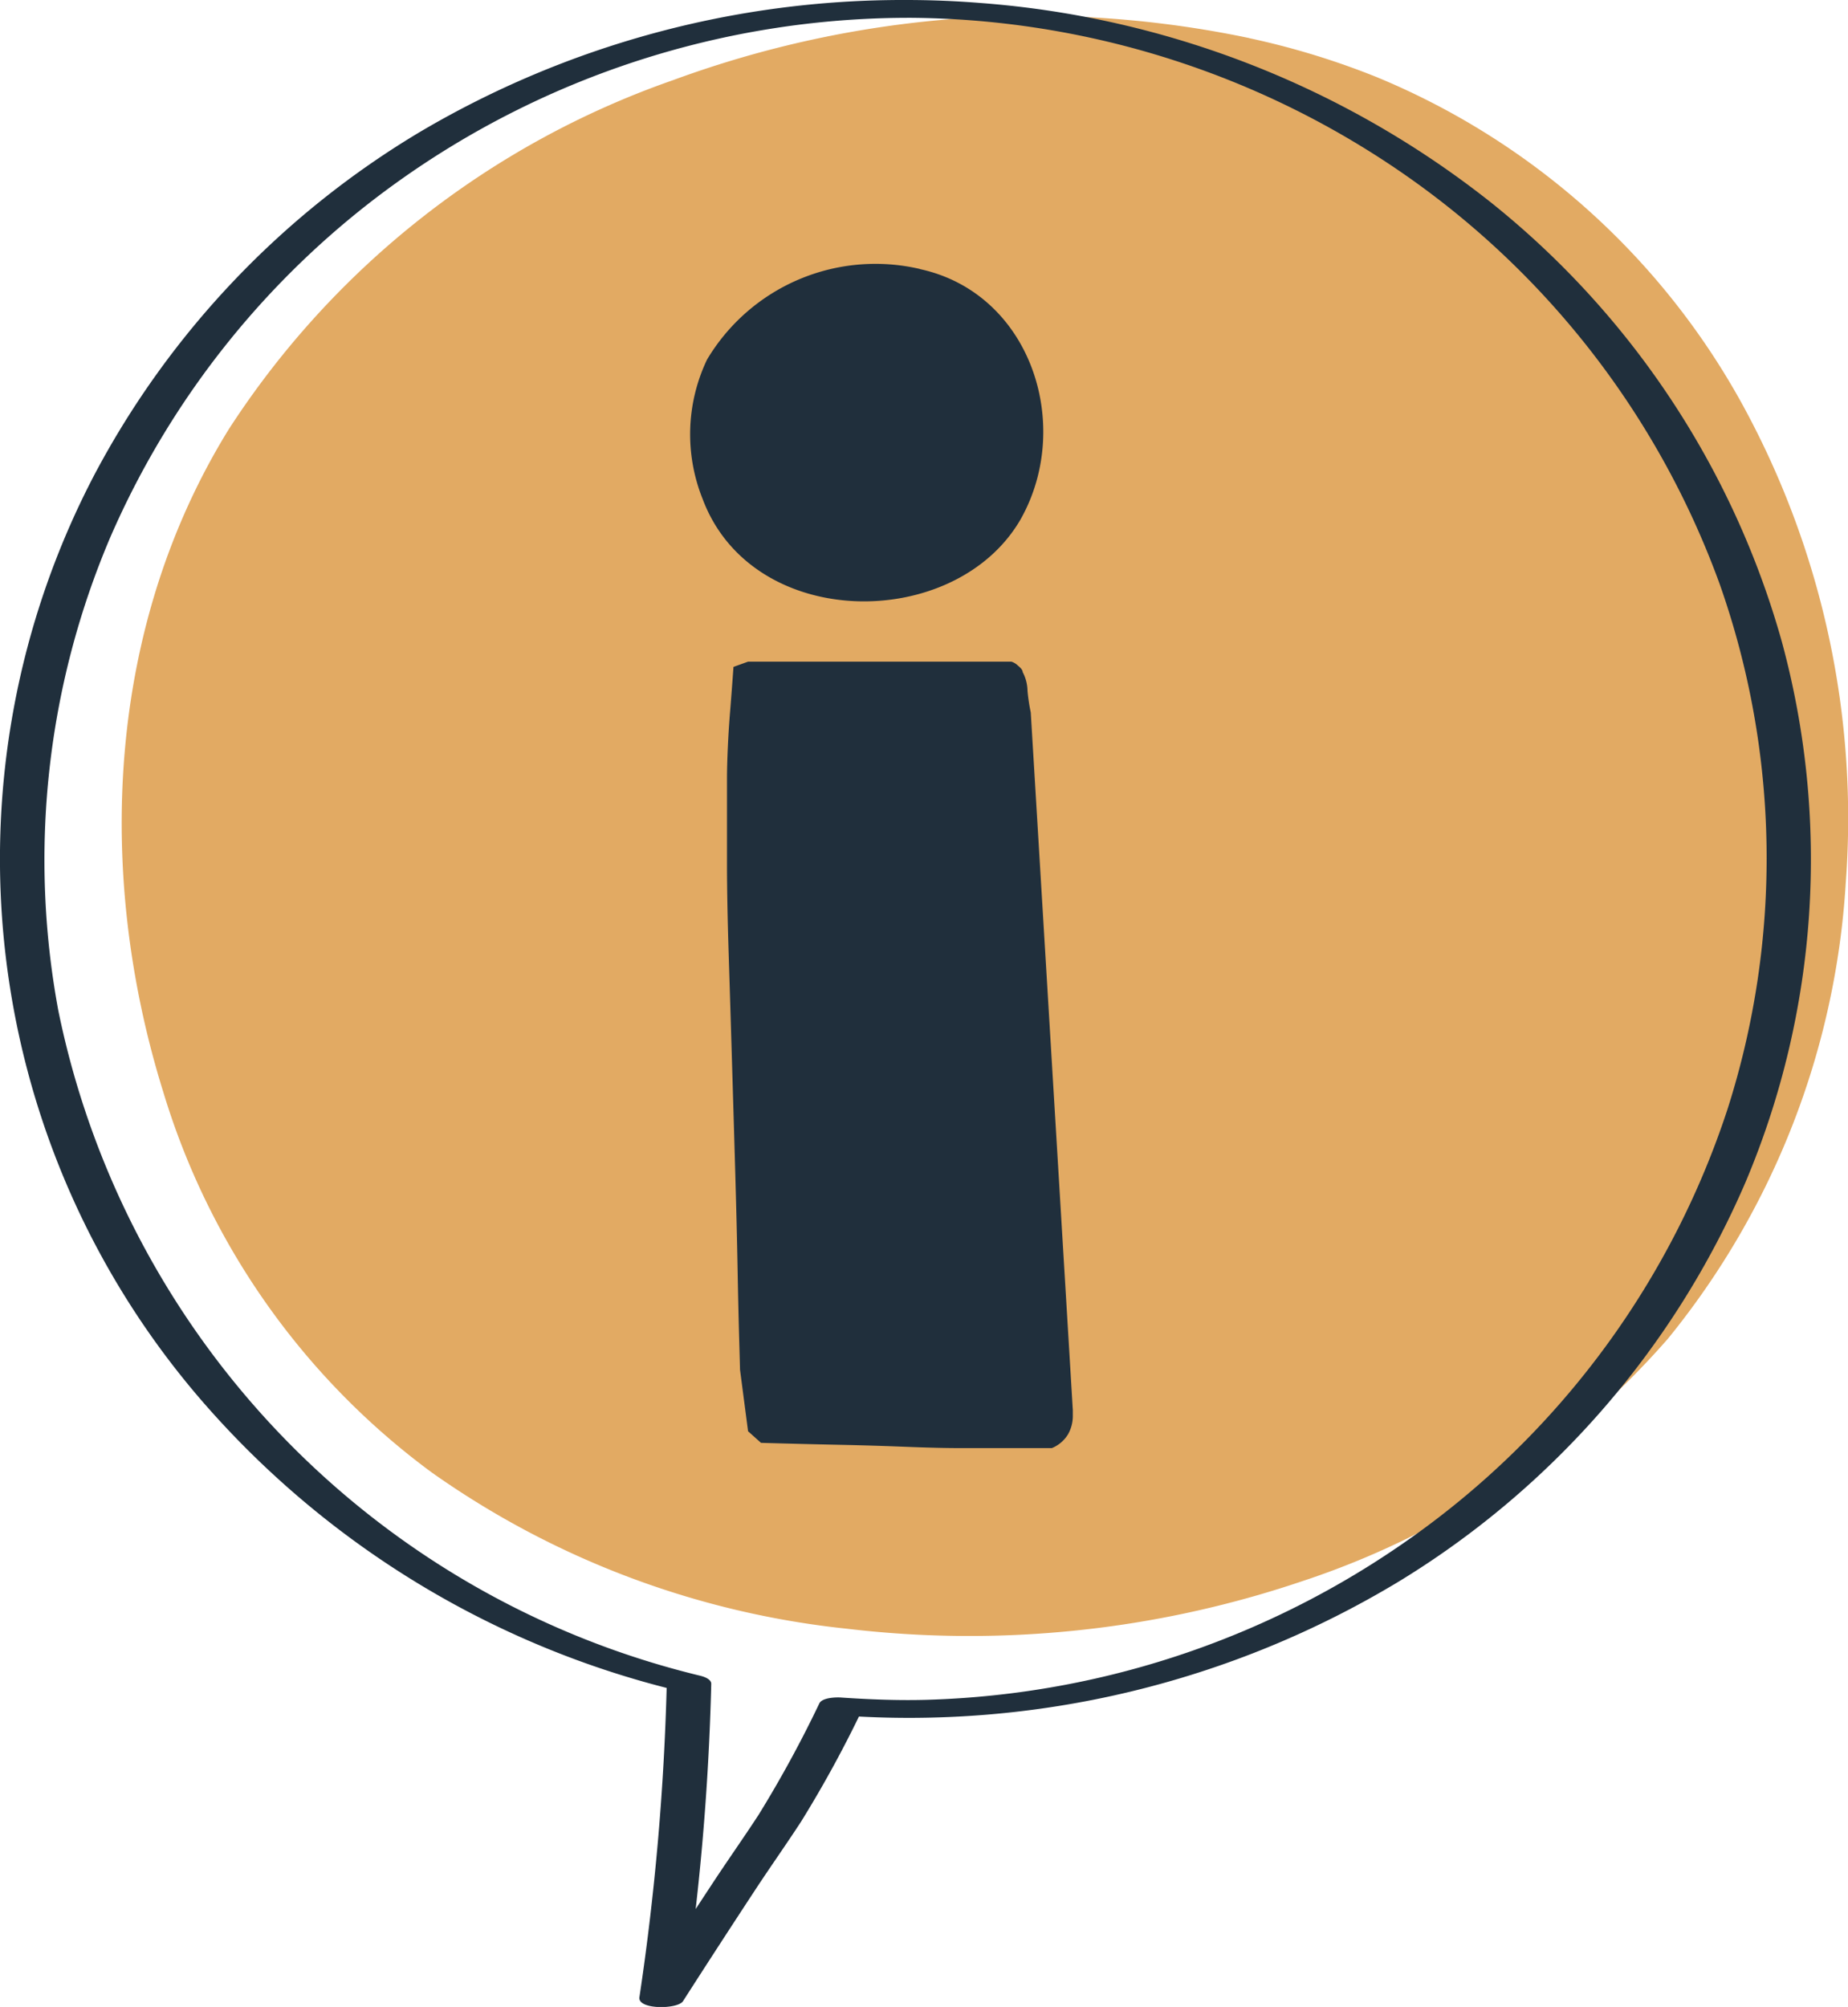
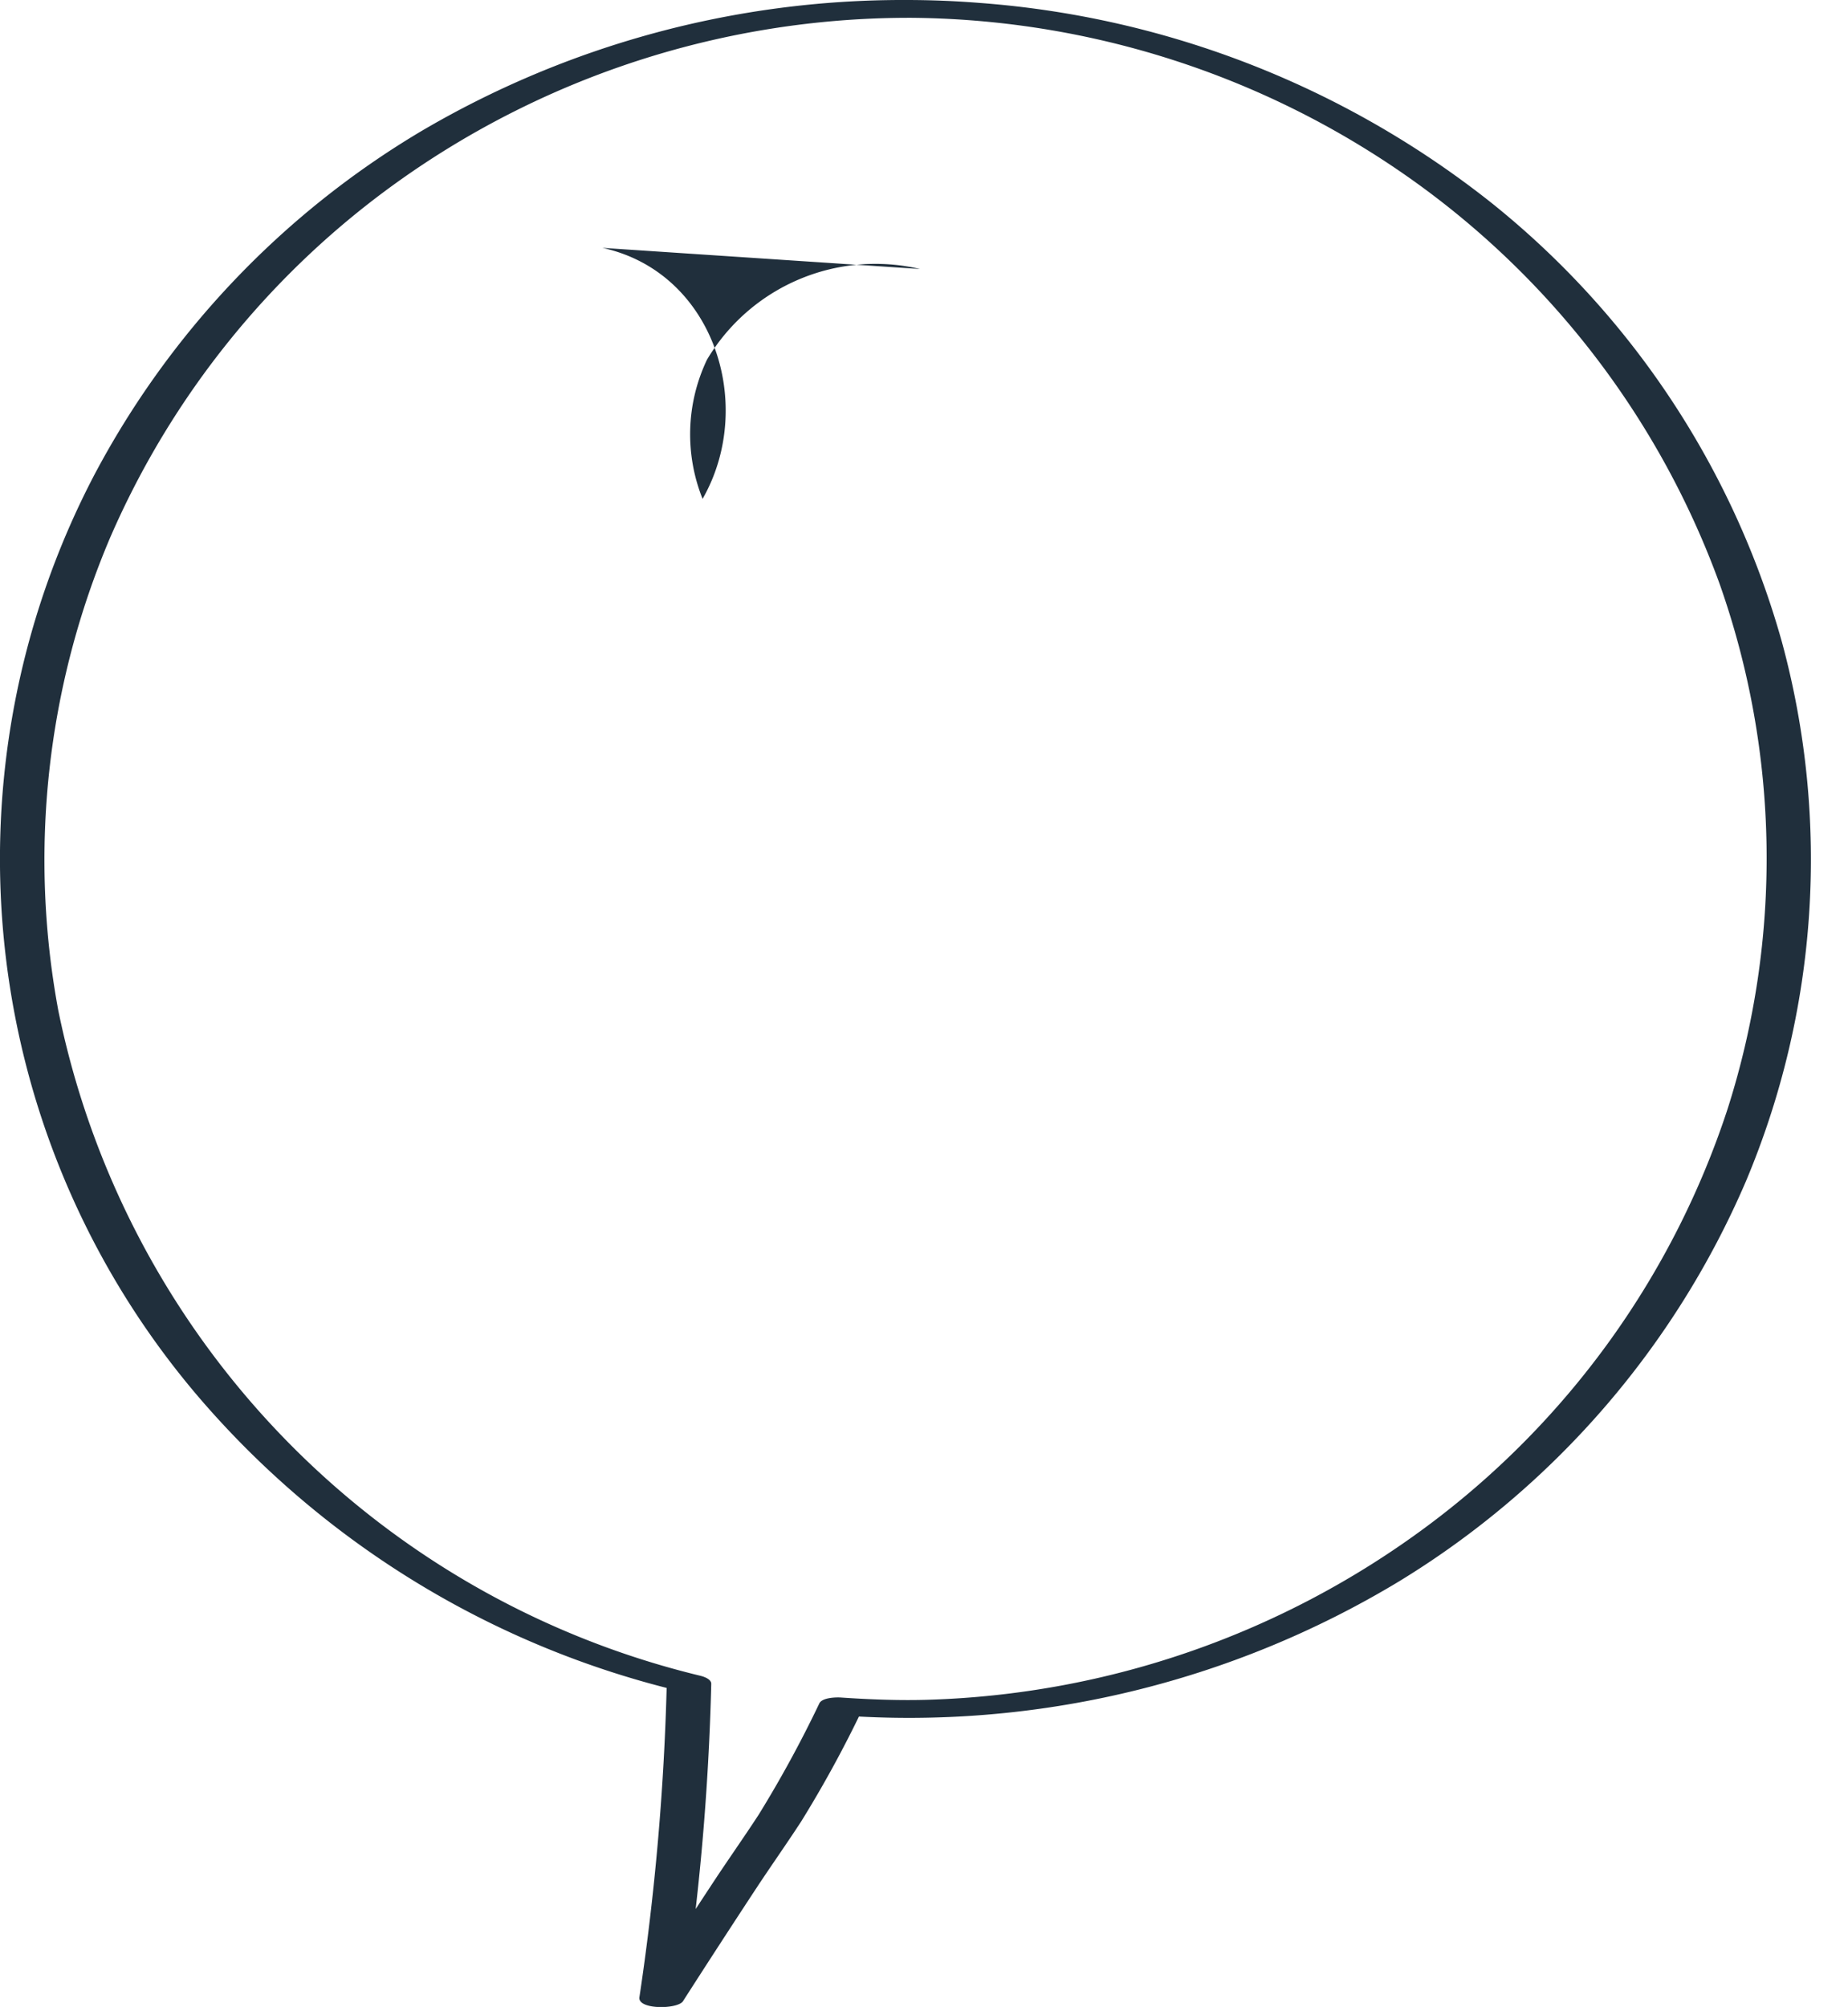
<svg xmlns="http://www.w3.org/2000/svg" width="47.792" height="51.901" viewBox="0 0 47.792 51.901">
  <defs>
    <clipPath id="a">
      <rect width="47.792" height="51.901" fill="none" />
    </clipPath>
  </defs>
  <g transform="translate(0 0.001)">
    <g transform="translate(0 -0.001)" clip-path="url(#a)">
-       <path d="M32.811,1.049h0A27.068,27.068,0,0,0,17.9,2.14a22.518,22.518,0,0,0-11.471,9.01c-3.172,5.118-3.468,11.5-1.7,17.165a19.058,19.058,0,0,0,6.937,9.826A22.674,22.674,0,0,0,22.4,42.183a26.843,26.843,0,0,0,11.752-1.219,21.5,21.5,0,0,0,9.484-6.278,20.635,20.635,0,0,0,4.6-11.779,22.3,22.3,0,0,0-2.7-12.434,19.118,19.118,0,0,0-9.447-8.422,20.134,20.134,0,0,0-3.277-1" transform="translate(-0.503 -0.064)" fill="#e2aa63" />
-       <path d="M22.137,38.15q0-.034-.021-.759t-.042-1.854q-.021-1.129-.062-2.546t-.084-2.849q-.043-1.433-.084-2.731T21.8,25.168V22.876q0-.338.022-.826t.062-.962q.043-.539.084-1.113l.376-.135h6.811a.406.406,0,0,1,.167.1c.083.067.125.123.125.169a1.08,1.08,0,0,1,.125.489,4.915,4.915,0,0,0,.084.556L30.744,39.2v.135a.965.965,0,0,1-.126.489.88.88,0,0,1-.417.354h-2.34q-.585,0-1.442-.034t-1.692-.051q-.836-.017-2.047-.051l-.335-.3Z" transform="translate(-2.999 -2.729)" fill="#202f3c" />
      <path d="M23.427,0A24.556,24.556,0,0,0,10.881,3.4a22.676,22.676,0,0,0-8.44,8.878,21.421,21.421,0,0,0,2.816,23.99,23.631,23.631,0,0,0,12.265,7.453l-.278-.209a65.694,65.694,0,0,1-.708,8.14c-.044.325.992.311,1.127.1q.933-1.455,1.882-2.9c.386-.587.793-1.161,1.176-1.75A30.316,30.316,0,0,0,22.3,44.211l-.561.15A24.516,24.516,0,0,0,36.174,40.9a22.525,22.525,0,0,0,8.972-10.337,21.453,21.453,0,0,0,.935-13.968A22.219,22.219,0,0,0,38.562,5.239,24.18,24.18,0,0,0,25.341.076C24.7.025,24.066,0,23.427,0c-.135,0-.576,0-.583.21s.448.249.567.25A22.671,22.671,0,0,1,36.5,4.637,22.066,22.066,0,0,1,44.472,15.1a21.313,21.313,0,0,1,.205,13.581A21.95,21.95,0,0,1,36.92,39.458a22.779,22.779,0,0,1-12.959,4.5c-.737.02-1.475-.009-2.211-.059-.129-.009-.484,0-.56.15a30.421,30.421,0,0,1-1.574,2.887c-.384.588-.79,1.163-1.176,1.749q-.951,1.444-1.882,2.9l1.127.1a65.529,65.529,0,0,0,.709-8.14c0-.123-.188-.185-.279-.208A22.278,22.278,0,0,1,1.508,26.133,21.307,21.307,0,0,1,2.846,13.909a22.14,22.14,0,0,1,7.429-9.2A22.741,22.741,0,0,1,23.411.461c.135,0,.576,0,.583-.211S23.546,0,23.427,0" transform="translate(0 0)" fill="#202f3c" />
-       <path d="M26.638,8.047a5.068,5.068,0,0,0-5.507,2.345,4.489,4.489,0,0,0-.114,3.6c1.284,3.432,6.516,3.441,8.213.549l.028-.05c1.346-2.426.241-5.82-2.62-6.441" transform="translate(-2.847 -1.091)" fill="#202f3c" />
+       <path d="M26.638,8.047a5.068,5.068,0,0,0-5.507,2.345,4.489,4.489,0,0,0-.114,3.6l.028-.05c1.346-2.426.241-5.82-2.62-6.441" transform="translate(-2.847 -1.091)" fill="#202f3c" />
    </g>
  </g>
</svg>